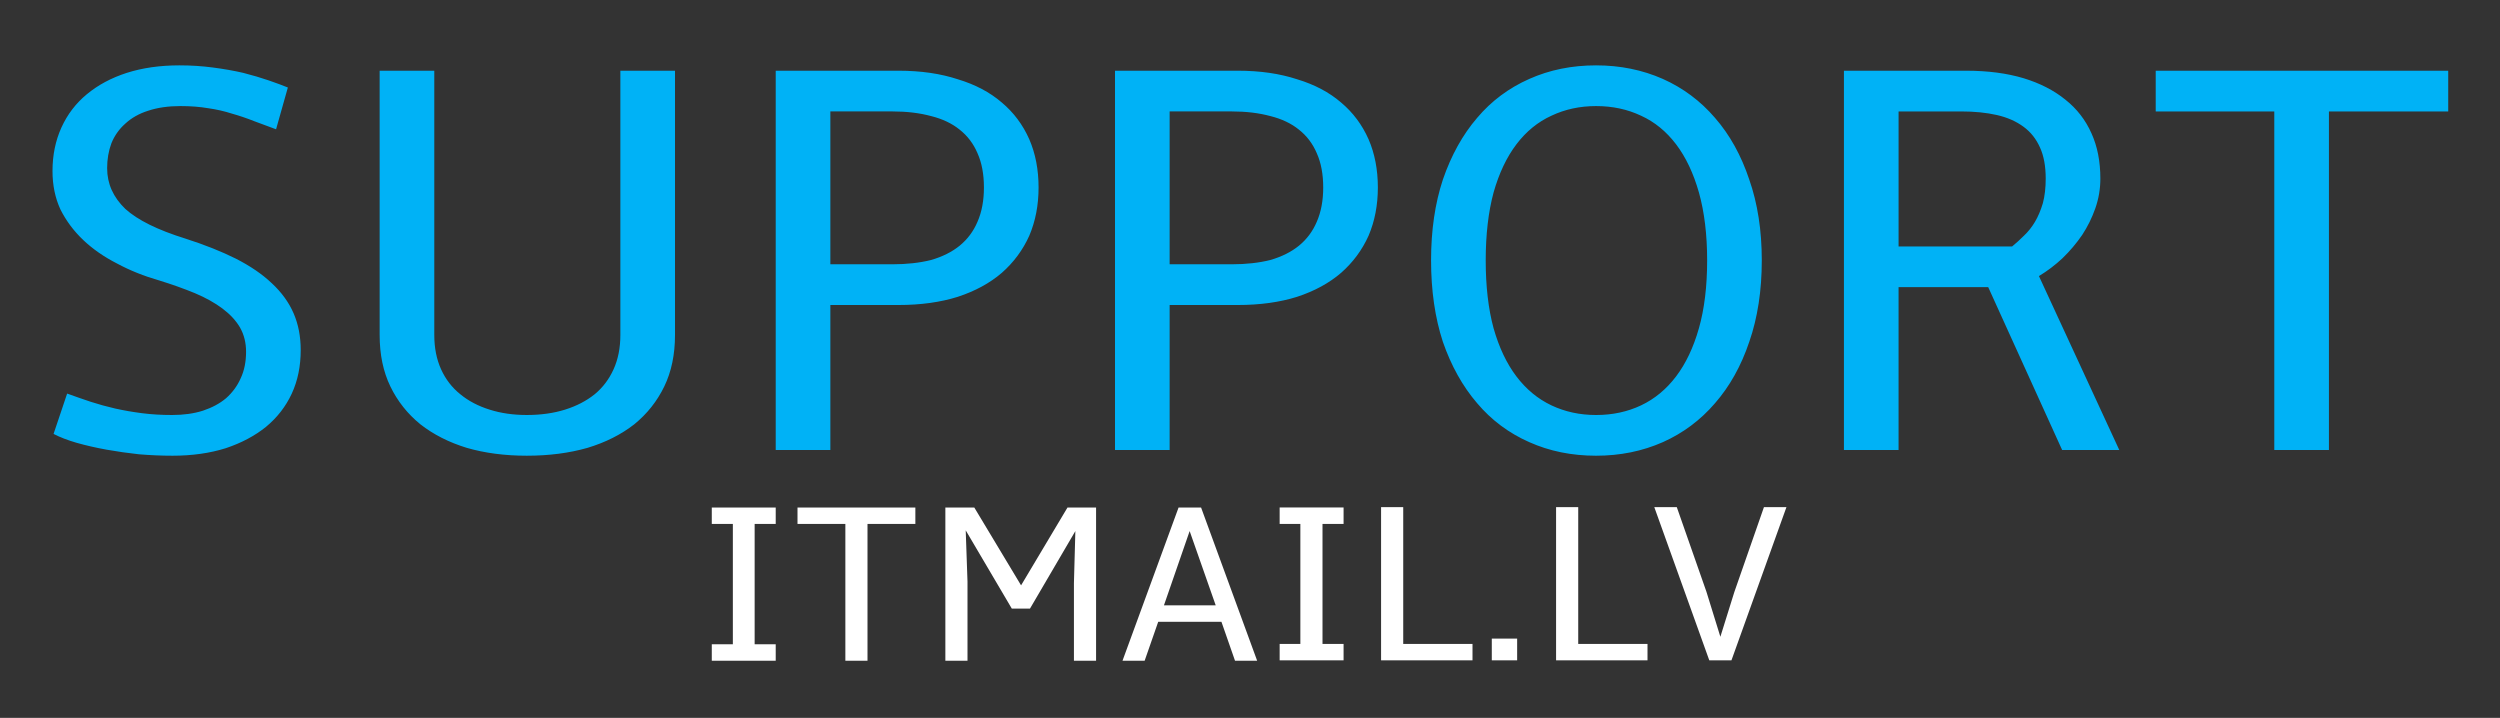
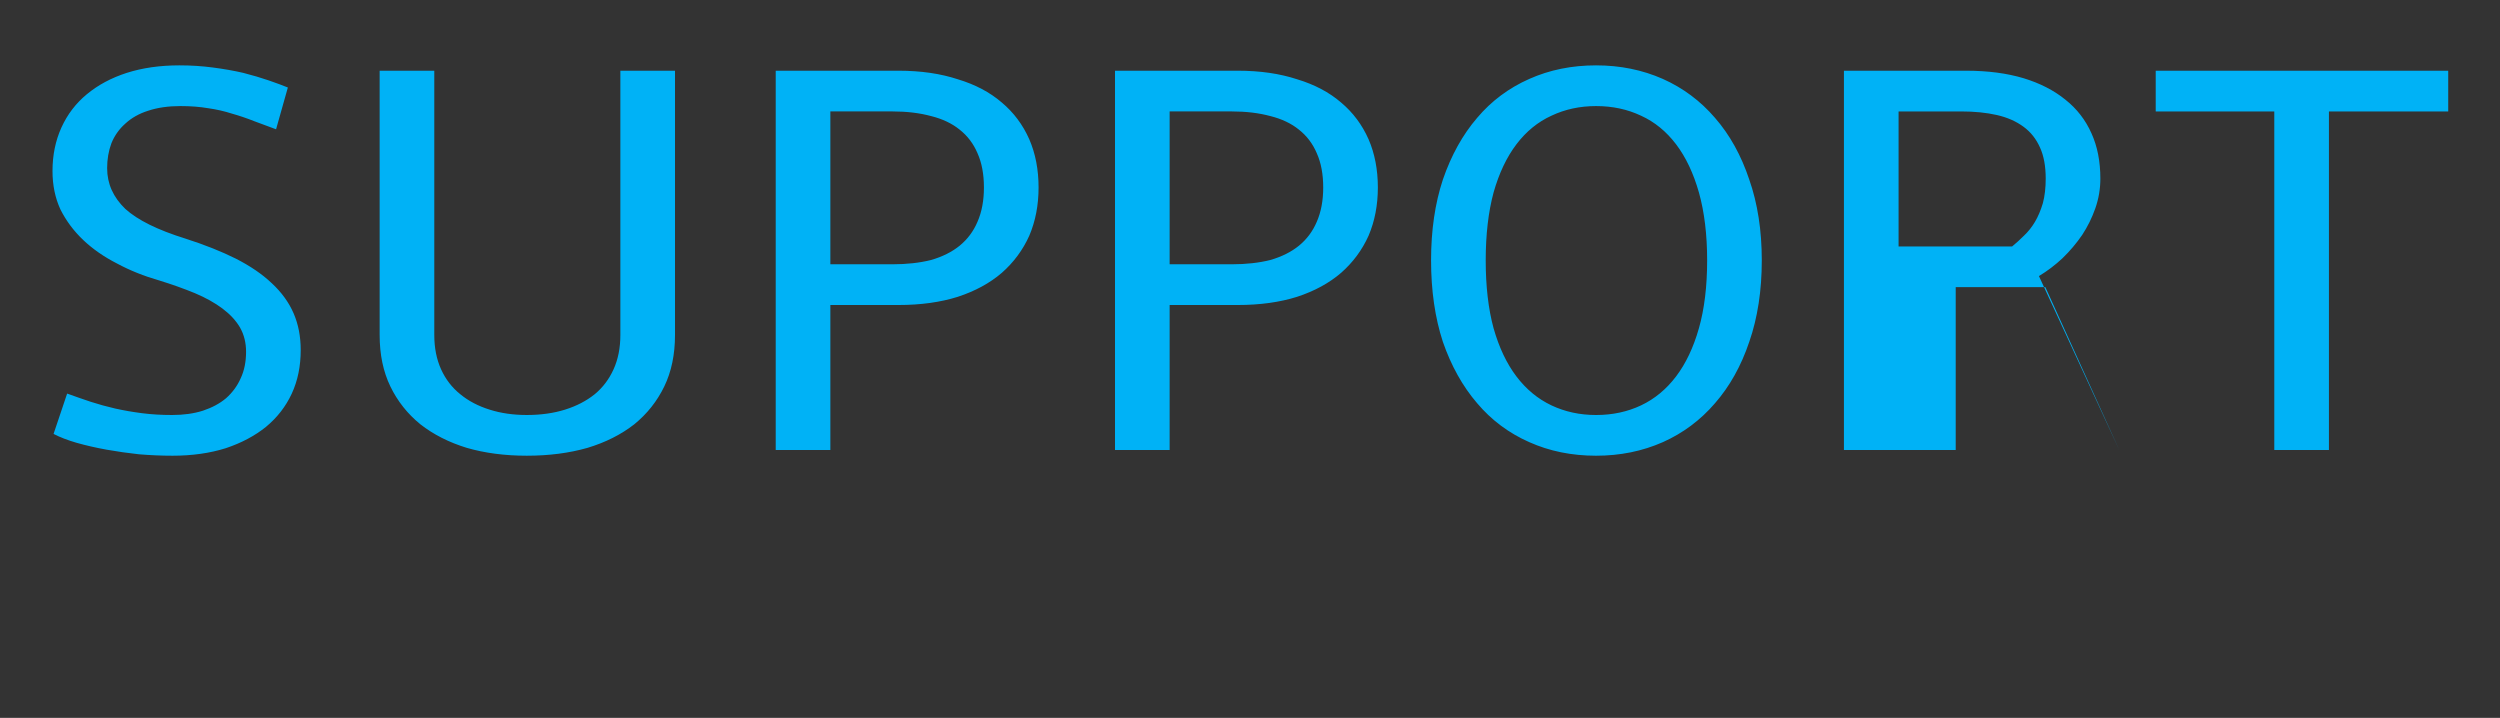
<svg xmlns="http://www.w3.org/2000/svg" version="1.2" viewBox="0 0 700 201" width="700" height="201">
  <rect x="0" y="0" width="700" height="201" fill="#333333" stroke="none" />
  <style>
		.s0 { fill: #00b2f6 } 
		.s1 { fill: #ffffff } 
	</style>
-   <path id="SUPPORT" class="s0" aria-label="SUPPORT" d="m84.2 98q0 6.8-2.5 12.2-2.5 5.4-7.2 9.3-4.7 3.8-11.3 6-6.7 2.1-14.9 2.1-4.6 0-9.4-0.4-4.6-0.5-9.1-1.3-4.4-0.8-8.3-1.9-3.8-1.1-6.5-2.5l3.8-11.3q3.3 1.2 6.6 2.3 3.4 1.1 6.9 1.9 3.6 0.8 7.5 1.3 3.9 0.5 8.4 0.5 4.8 0 8.6-1.2 3.9-1.3 6.5-3.5 2.7-2.4 4.1-5.6 1.5-3.2 1.5-7.4 0-3.8-1.7-6.8-1.7-2.9-4.9-5.3-3.2-2.4-7.7-4.3-4.6-1.9-10.1-3.6-6.3-1.8-11.7-4.7-5.5-2.8-9.5-6.6-4-3.8-6.4-8.6-2.2-4.8-2.2-10.7 0-6.7 2.5-12.2 2.5-5.5 7.1-9.3 4.7-3.9 11.2-6 6.6-2.1 14.7-2.1 4.9 0 9.4 0.6 4.6 0.6 8.5 1.5 3.9 1 7.1 2.1 3.2 1.1 5.4 2l-3.3 11.7q-3.2-1.2-6.2-2.3-3-1.2-6.2-2.1-3.1-1-6.6-1.5-3.5-0.6-7.8-0.6-5.1 0-9 1.3-3.8 1.2-6.4 3.6-2.6 2.3-3.9 5.5-1.2 3.2-1.2 7 0 6.5 5.1 11.4 5.2 4.7 16.8 8.3 8.1 2.6 14.1 5.6 6.1 3.1 10.1 6.9 4.1 3.8 6.1 8.4 2 4.6 2 10.3zm89.5-4.2v-74h15.3v74q0 8.2-3 14.4-3 6.2-8.4 10.6-5.5 4.3-13.1 6.6-7.7 2.2-17 2.2-9.2 0-16.8-2.2-7.5-2.3-13-6.6-5.4-4.4-8.4-10.6-3-6.2-3-14.4v-74h15.3v74q0 5.4 1.9 9.6 1.9 4.2 5.4 7 3.4 2.8 8.2 4.3 4.7 1.5 10.4 1.5 5.9 0 10.7-1.5 4.8-1.5 8.3-4.3 3.4-2.8 5.3-7 1.9-4.2 1.9-9.6zm43.5 32.2v-106.2h34.4q9.3 0 16.6 2.4 7.3 2.2 12.3 6.5 5 4.2 7.7 10.3 2.6 6 2.6 13.5 0 7.4-2.6 13.5-2.7 6-7.7 10.4-5 4.3-12.3 6.7-7.3 2.3-16.6 2.3h-19.1v40.6zm32.7-94.8h-17.4v42.8h17.4q6 0 10.8-1.2 4.8-1.4 8-4 3.3-2.7 5-6.7 1.8-4.1 1.8-9.6 0-5.6-1.8-9.6-1.7-4-5-6.6-3.2-2.6-8-3.8-4.8-1.3-10.8-1.3zm62.3 94.8v-106.2h34.4q9.3 0 16.6 2.4 7.3 2.2 12.3 6.5 5 4.2 7.7 10.3 2.6 6 2.6 13.5 0 7.4-2.6 13.5-2.7 6-7.7 10.4-5 4.3-12.3 6.7-7.3 2.3-16.6 2.3h-19.1v40.6zm32.7-94.8h-17.4v42.8h17.4q6 0 10.8-1.2 4.8-1.4 8-4 3.3-2.7 5-6.7 1.8-4.1 1.8-9.6 0-5.6-1.8-9.6-1.7-4-5-6.6-3.2-2.6-8-3.8-4.8-1.3-10.8-1.3zm55.8 41.7q0-12.6 3.3-22.6 3.5-10.2 9.6-17.3 6-7.1 14.6-10.9 8.5-3.8 18.7-3.8 10.1 0 18.7 3.8 8.5 3.8 14.6 10.9 6.2 7.1 9.6 17.3 3.5 10 3.5 22.6 0 12.7-3.5 22.8-3.4 10.1-9.6 17.2-6.1 7.1-14.6 10.9-8.6 3.8-18.7 3.8-10.2 0-18.7-3.8-8.6-3.8-14.6-10.9-6.1-7.1-9.6-17.2-3.3-10.1-3.3-22.8zm15.3 0q0 10.9 2.2 19 2.3 8.1 6.4 13.5 4.1 5.4 9.8 8.1 5.7 2.7 12.5 2.7 6.9 0 12.6-2.7 5.7-2.7 9.8-8.1 4.1-5.4 6.4-13.5 2.3-8.1 2.3-19 0-10.8-2.3-19-2.3-8.1-6.4-13.5-4.1-5.4-9.8-8-5.7-2.7-12.6-2.7-6.8 0-12.5 2.7-5.7 2.6-9.8 8-4.1 5.4-6.4 13.5-2.2 8.2-2.2 19zm100.3 53.1v-106.2h34.3q9 0 16 2.1 6.9 2.1 11.7 6 4.8 3.8 7.3 9.4 2.5 5.5 2.5 12.7 0 4.3-1.4 8.3-1.4 4-3.7 7.5-2.4 3.5-5.5 6.5-3.1 2.9-6.6 5l22.5 48.7h-16l-20.7-45.6h-25.1v45.6zm32.8-94.8h-17.5v37.8h31.8q1.7-1.4 3.3-3 1.8-1.7 3.1-3.9 1.3-2.2 2.2-5.2 0.8-3 0.8-6.9 0-5.2-1.6-8.7-1.6-3.6-4.6-5.8-3.1-2.3-7.5-3.3-4.4-1-10-1zm136.4 0h-33.4v94.8h-15.3v-94.8h-33.2v-11.4h81.9z" />
-   <path id="ITMAIL.LV" class="s1" aria-label="ITMAIL.LV" d="m217.2 185h-17.9v-4.6h5.9v-33.7h-5.9v-4.6h17.9v4.6h-5.9v33.7h5.9zm39.1-38.3h-13.4v38.3h-6.2v-38.3h-13.4v-4.6h33zm16.5-4.6l13.1 21.8 13-21.8h8v42.9h-6.2v-21.7l0.4-14.6-12.7 21.7h-5.1l-12.9-21.9 0.5 14.4v22.1h-6.2v-42.9zm73 42.9l-3.8-10.9h-17.7l-3.8 10.9h-6.2l15.7-42.9h6.3l15.7 42.9zm-12.7-36.3l-7.2 20.8h14.5zm43.1 36.2h-17.9v-4.6h5.8v-33.6h-5.8v-4.6h17.9v4.6h-5.9v33.6h5.9zm10.5 0v-42.9h6.2v38.3h19.4v4.6zm31 0v-6.1h7.1v6.1zm18 0v-42.9h6.2v38.3h19.4v4.6zm33.8-42.9l8.3 23.7 3.9 12.6 3.9-12.5 8.3-23.8h6.3l-15.4 42.9h-6.2l-15.4-42.9z" />
+   <path id="SUPPORT" class="s0" aria-label="SUPPORT" d="m84.2 98q0 6.8-2.5 12.2-2.5 5.4-7.2 9.3-4.7 3.8-11.3 6-6.7 2.1-14.9 2.1-4.6 0-9.4-0.4-4.6-0.5-9.1-1.3-4.4-0.8-8.3-1.9-3.8-1.1-6.5-2.5l3.8-11.3q3.3 1.2 6.6 2.3 3.4 1.1 6.9 1.9 3.6 0.8 7.5 1.3 3.9 0.5 8.4 0.5 4.8 0 8.6-1.2 3.9-1.3 6.5-3.5 2.7-2.4 4.1-5.6 1.5-3.2 1.5-7.4 0-3.8-1.7-6.8-1.7-2.9-4.9-5.3-3.2-2.4-7.7-4.3-4.6-1.9-10.1-3.6-6.3-1.8-11.7-4.7-5.5-2.8-9.5-6.6-4-3.8-6.4-8.6-2.2-4.8-2.2-10.7 0-6.7 2.5-12.2 2.5-5.5 7.1-9.3 4.7-3.9 11.2-6 6.6-2.1 14.7-2.1 4.9 0 9.4 0.6 4.6 0.6 8.5 1.5 3.9 1 7.1 2.1 3.2 1.1 5.4 2l-3.3 11.7q-3.2-1.2-6.2-2.3-3-1.2-6.2-2.1-3.1-1-6.6-1.5-3.5-0.6-7.8-0.6-5.1 0-9 1.3-3.8 1.2-6.4 3.6-2.6 2.3-3.9 5.5-1.2 3.2-1.2 7 0 6.5 5.1 11.4 5.2 4.7 16.8 8.3 8.1 2.6 14.1 5.6 6.1 3.1 10.1 6.9 4.1 3.8 6.1 8.4 2 4.6 2 10.3zm89.5-4.2v-74h15.3v74q0 8.2-3 14.4-3 6.2-8.4 10.6-5.5 4.3-13.1 6.6-7.7 2.2-17 2.2-9.2 0-16.8-2.2-7.5-2.3-13-6.6-5.4-4.4-8.4-10.6-3-6.2-3-14.4v-74h15.3v74q0 5.4 1.9 9.6 1.9 4.2 5.4 7 3.4 2.8 8.2 4.3 4.7 1.5 10.4 1.5 5.9 0 10.7-1.5 4.8-1.5 8.3-4.3 3.4-2.8 5.3-7 1.9-4.2 1.9-9.6zm43.5 32.2v-106.2h34.4q9.3 0 16.6 2.4 7.3 2.2 12.3 6.5 5 4.2 7.7 10.3 2.6 6 2.6 13.5 0 7.4-2.6 13.5-2.7 6-7.7 10.4-5 4.3-12.3 6.7-7.3 2.3-16.6 2.3h-19.1v40.6zm32.7-94.8h-17.4v42.8h17.4q6 0 10.8-1.2 4.8-1.4 8-4 3.3-2.7 5-6.7 1.8-4.1 1.8-9.6 0-5.6-1.8-9.6-1.7-4-5-6.6-3.2-2.6-8-3.8-4.8-1.3-10.8-1.3zm62.3 94.8v-106.2h34.4q9.3 0 16.6 2.4 7.3 2.2 12.3 6.5 5 4.2 7.7 10.3 2.6 6 2.6 13.5 0 7.4-2.6 13.5-2.7 6-7.7 10.4-5 4.3-12.3 6.7-7.3 2.3-16.6 2.3h-19.1v40.6zm32.7-94.8h-17.4v42.8h17.4q6 0 10.8-1.2 4.8-1.4 8-4 3.3-2.7 5-6.7 1.8-4.1 1.8-9.6 0-5.6-1.8-9.6-1.7-4-5-6.6-3.2-2.6-8-3.8-4.8-1.3-10.8-1.3zm55.8 41.7q0-12.6 3.3-22.6 3.5-10.2 9.6-17.3 6-7.1 14.6-10.9 8.5-3.8 18.7-3.8 10.1 0 18.7 3.8 8.5 3.8 14.6 10.9 6.2 7.1 9.6 17.3 3.5 10 3.5 22.6 0 12.7-3.5 22.8-3.4 10.1-9.6 17.2-6.1 7.1-14.6 10.9-8.6 3.8-18.7 3.8-10.2 0-18.7-3.8-8.6-3.8-14.6-10.9-6.1-7.1-9.6-17.2-3.3-10.1-3.3-22.8zm15.3 0q0 10.9 2.2 19 2.3 8.1 6.4 13.5 4.1 5.4 9.8 8.1 5.7 2.7 12.5 2.7 6.9 0 12.6-2.7 5.7-2.7 9.8-8.1 4.1-5.4 6.4-13.5 2.3-8.1 2.3-19 0-10.8-2.3-19-2.3-8.1-6.4-13.5-4.1-5.4-9.8-8-5.7-2.7-12.6-2.7-6.8 0-12.5 2.7-5.7 2.6-9.8 8-4.1 5.4-6.4 13.5-2.2 8.2-2.2 19zm100.3 53.1v-106.2h34.3q9 0 16 2.1 6.9 2.1 11.7 6 4.8 3.8 7.3 9.4 2.5 5.5 2.5 12.7 0 4.3-1.4 8.3-1.4 4-3.7 7.5-2.4 3.5-5.5 6.5-3.1 2.9-6.6 5l22.5 48.7l-20.7-45.6h-25.1v45.6zm32.8-94.8h-17.5v37.8h31.8q1.7-1.4 3.3-3 1.8-1.7 3.1-3.9 1.3-2.2 2.2-5.2 0.8-3 0.8-6.9 0-5.2-1.6-8.7-1.6-3.6-4.6-5.8-3.1-2.3-7.5-3.3-4.4-1-10-1zm136.4 0h-33.4v94.8h-15.3v-94.8h-33.2v-11.4h81.9z" />
</svg>